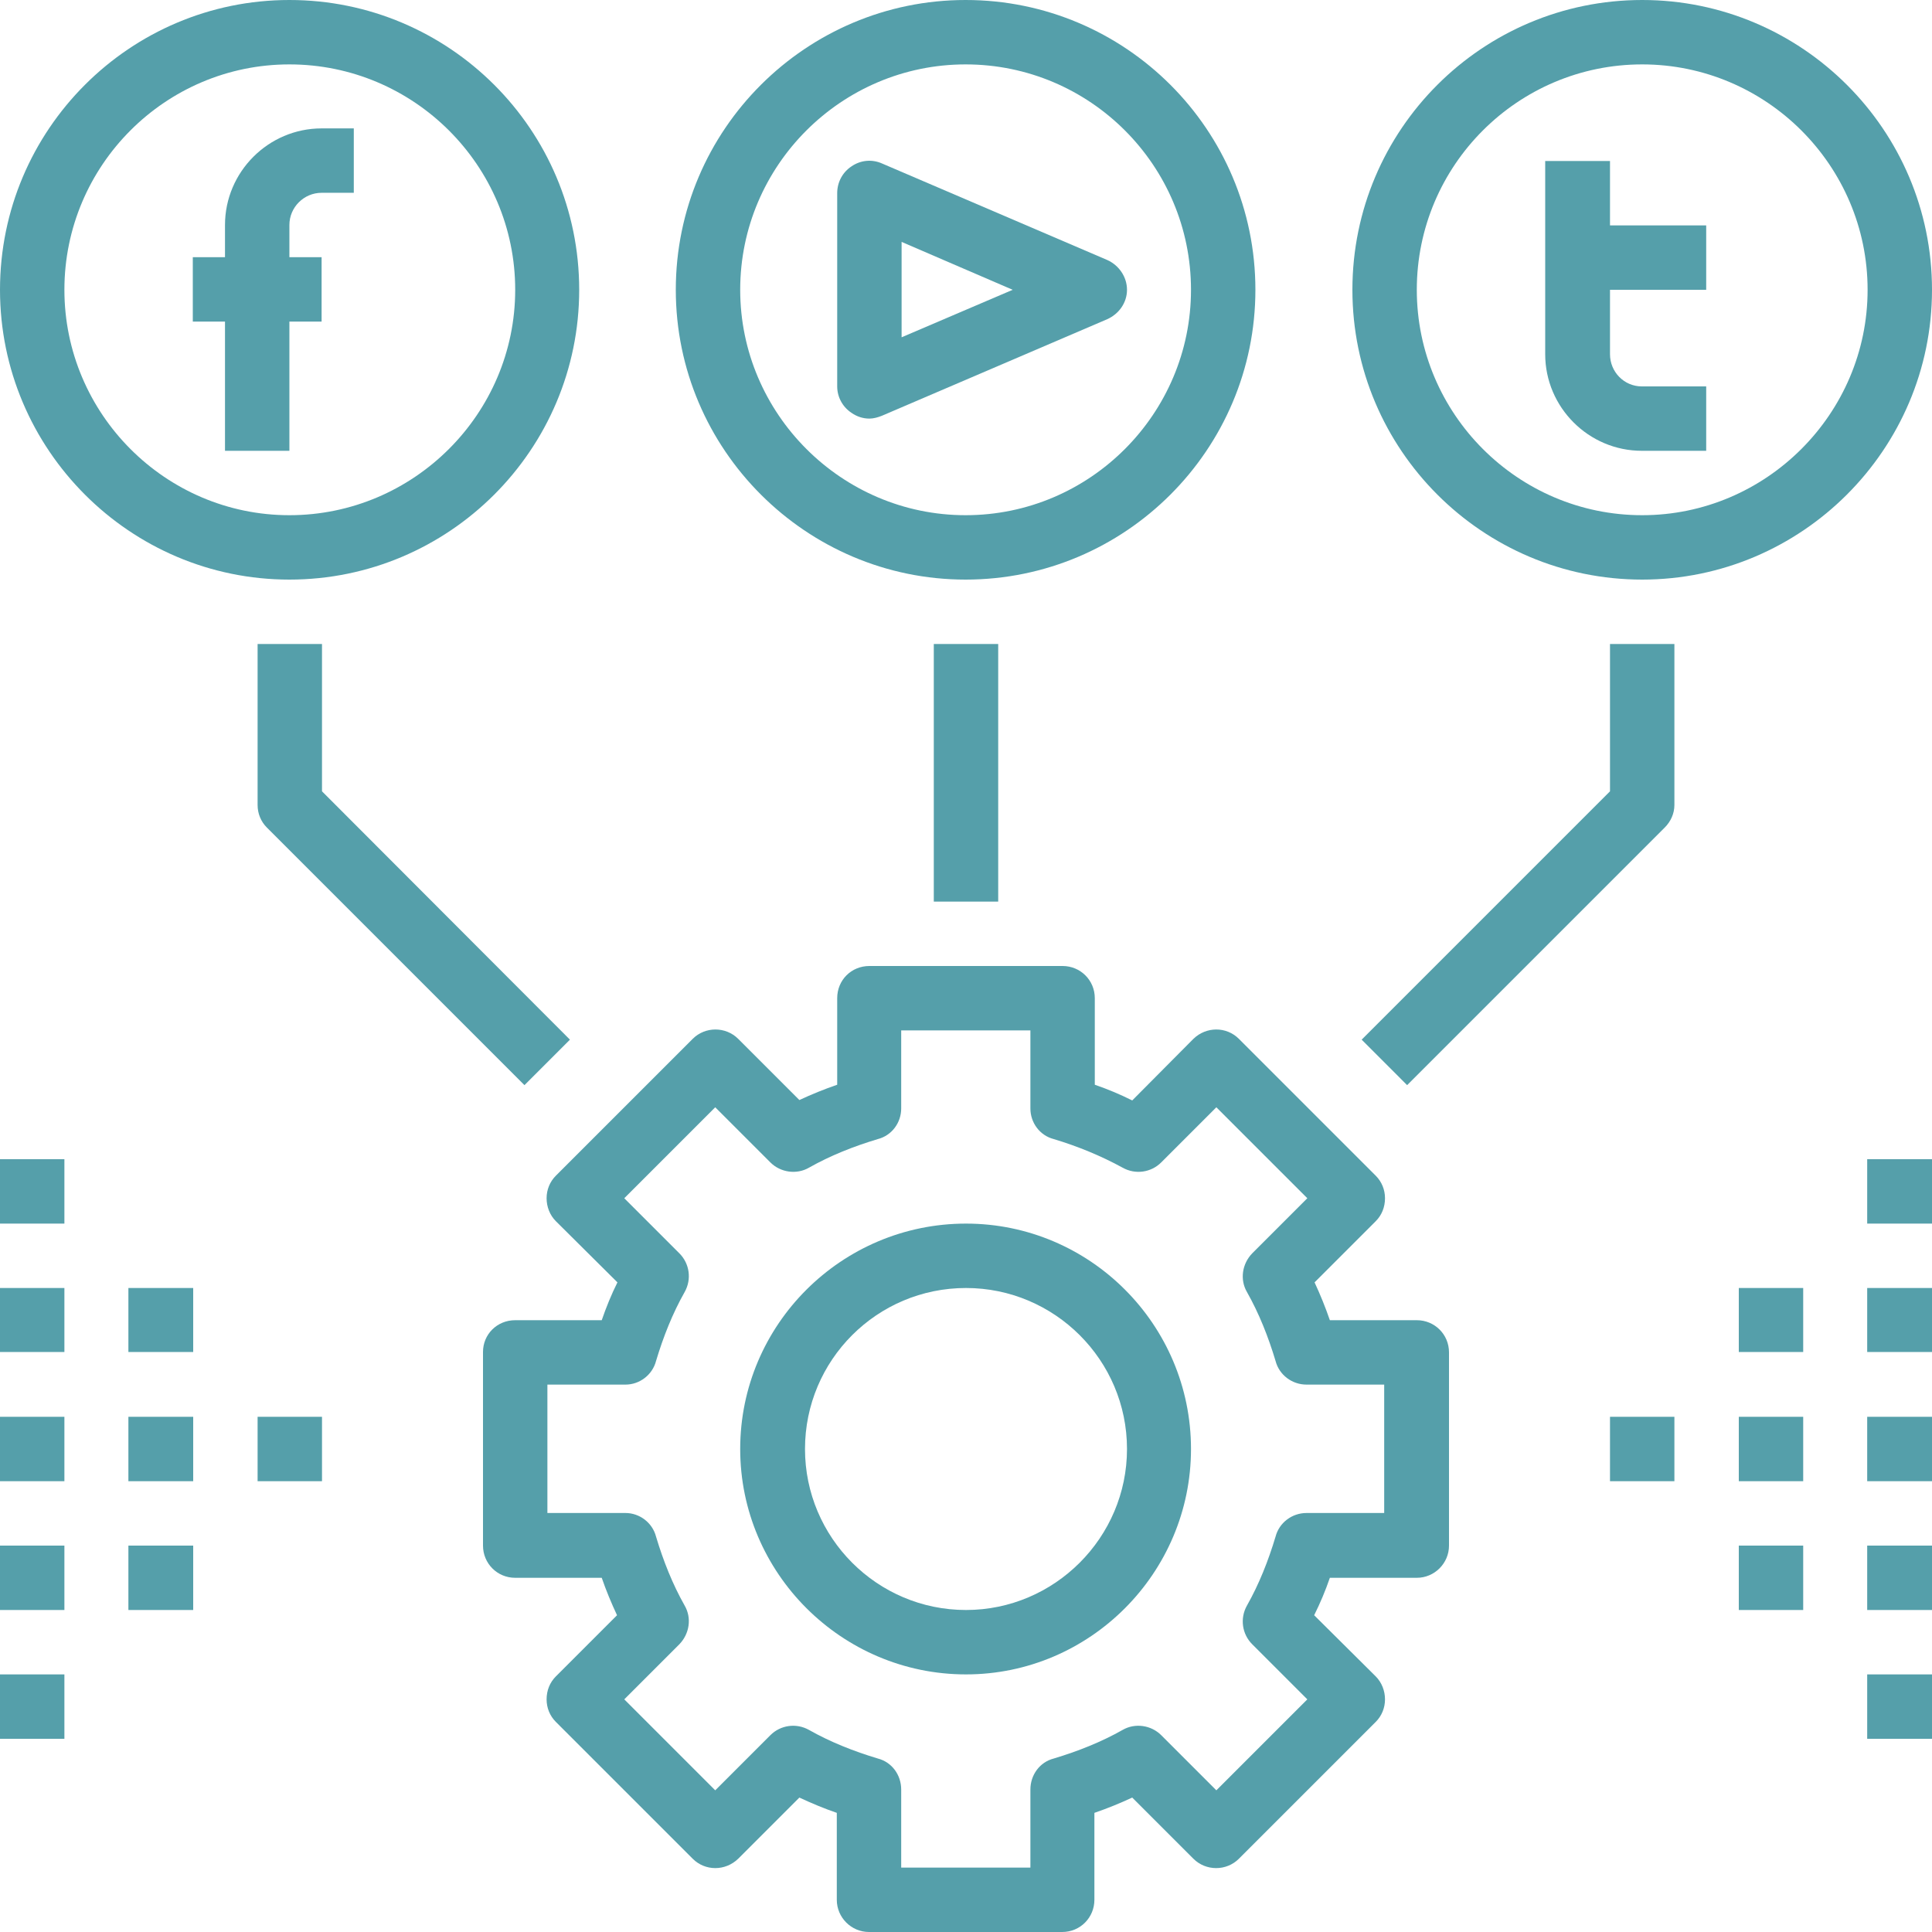
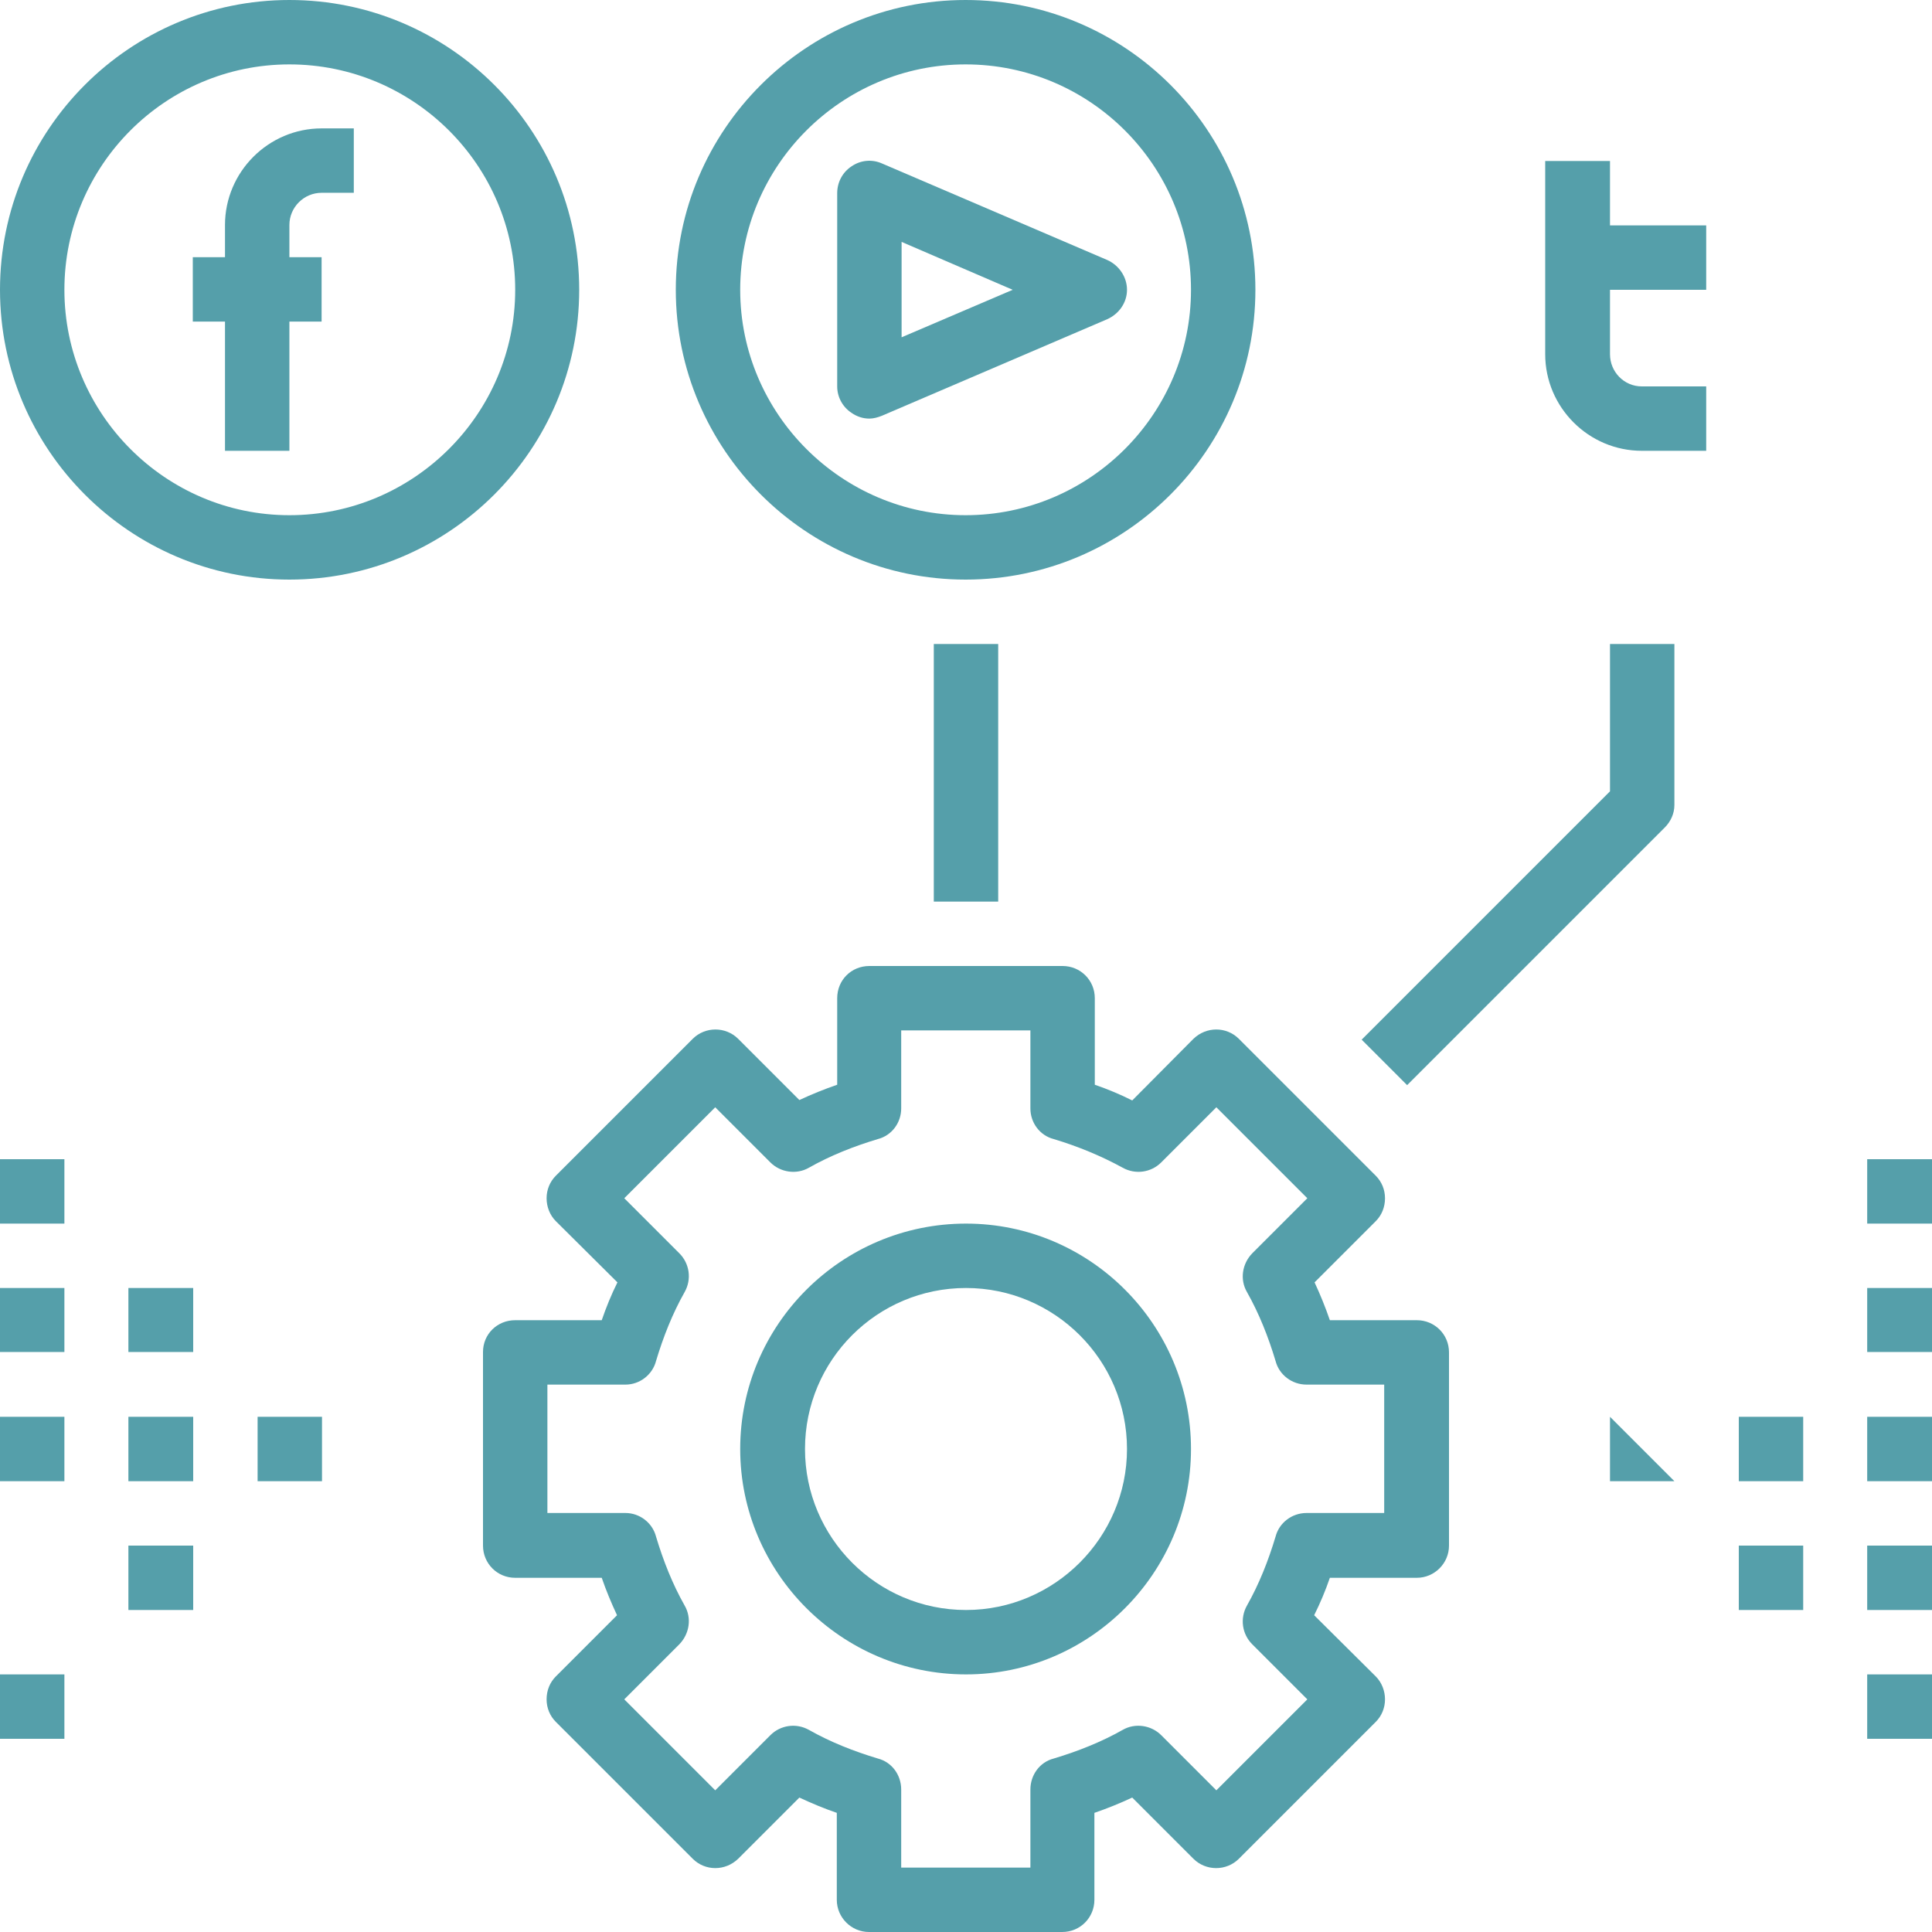
<svg xmlns="http://www.w3.org/2000/svg" width="48" height="48" viewBox="0 0 48 48" fill="none">
  <desc>
			Created with Pixso.
	</desc>
  <defs />
  <path id="Vector" d="M7.19 0C3.23 0 0 3.22 0 7.2C0 11.17 3.23 14.4 7.19 14.4C11.16 14.4 14.39 11.17 14.39 7.2C14.39 3.22 11.16 0 7.19 0ZM7.19 12.8C4.11 12.8 1.6 10.28 1.6 7.2C1.6 4.11 4.11 1.6 7.19 1.6C10.28 1.6 12.8 4.11 12.8 7.2C12.8 10.28 10.28 12.8 7.19 12.8Z" fill="#559FAA" fill-opacity="1" fill-rule="nonzero" />
  <path id="Vector" d="M23.99 0C20.03 0 16.79 3.22 16.79 7.2C16.79 11.17 20.03 14.4 23.99 14.4C27.96 14.4 31.19 11.17 31.19 7.2C31.19 3.22 27.96 0 23.99 0ZM23.99 12.8C20.91 12.8 18.39 10.28 18.39 7.2C18.39 4.11 20.91 1.6 23.99 1.6C27.08 1.6 29.59 4.11 29.59 7.2C29.59 10.28 27.08 12.8 23.99 12.8Z" fill="#559FAA" fill-opacity="1" fill-rule="nonzero" />
-   <path id="Vector" d="M40.8 0C36.83 0 33.6 3.22 33.6 7.2C33.6 11.17 36.83 14.4 40.8 14.4C44.76 14.4 48 11.17 48 7.2C48 3.22 44.76 0 40.8 0ZM40.8 12.8C37.71 12.8 35.2 10.28 35.2 7.2C35.2 4.11 37.71 1.6 40.8 1.6C43.88 1.6 46.4 4.11 46.4 7.2C46.4 10.28 43.88 12.8 40.8 12.8Z" fill="#559FAA" fill-opacity="1" fill-rule="nonzero" />
  <path id="Vector" d="M7.99 3.19C6.67 3.19 5.59 4.27 5.59 5.59L5.59 6.39L4.79 6.39L4.79 7.99L5.59 7.99L5.59 11.2L7.19 11.2L7.19 7.99L7.99 7.99L7.99 6.39L7.19 6.39L7.19 5.59C7.19 5.15 7.55 4.79 7.99 4.79L8.79 4.79L8.79 3.19L7.99 3.19Z" fill="#559FAA" fill-opacity="1" fill-rule="nonzero" />
  <path id="Vector" d="M27.51 6.46L21.91 4.06C21.66 3.95 21.38 3.98 21.16 4.13C20.93 4.28 20.8 4.53 20.8 4.8L20.8 9.6C20.8 9.86 20.93 10.11 21.16 10.26C21.29 10.35 21.44 10.4 21.6 10.4C21.7 10.4 21.81 10.37 21.91 10.33L27.51 7.93C27.8 7.8 28 7.52 28 7.2C28 6.88 27.8 6.59 27.51 6.46ZM22.4 8.38L22.4 6.01L25.16 7.2L22.4 8.38Z" fill="#559FAA" fill-opacity="1" fill-rule="nonzero" />
  <path id="Vector" d="M42.39 7.2L42.39 5.6L40 5.6L40 4L38.39 4L38.39 8.8C38.39 10.12 39.47 11.2 40.79 11.2L42.39 11.2L42.39 9.6L40.79 9.6C40.35 9.6 40 9.24 40 8.8L40 7.2L42.39 7.2Z" fill="#559FAA" fill-opacity="1" fill-rule="nonzero" />
  <path id="Vector" d="M35.2 32.8L33.04 32.8C32.93 32.48 32.8 32.16 32.66 31.86L34.18 30.34C34.33 30.19 34.41 29.99 34.41 29.77C34.41 29.56 34.33 29.36 34.18 29.21L30.78 25.81C30.47 25.5 29.97 25.5 29.65 25.81L28.13 27.34C27.83 27.19 27.52 27.06 27.2 26.95L27.2 24.8C27.2 24.35 26.84 24 26.4 24L21.6 24C21.15 24 20.8 24.35 20.8 24.8L20.8 26.95C20.48 27.06 20.16 27.19 19.86 27.33L18.34 25.81C18.03 25.5 17.52 25.5 17.21 25.81L13.81 29.21C13.66 29.36 13.58 29.56 13.58 29.77C13.58 29.98 13.66 30.19 13.81 30.34L15.34 31.86C15.19 32.16 15.06 32.48 14.95 32.8L12.8 32.8C12.35 32.8 12 33.15 12 33.59L12 38.4C12 38.84 12.35 39.2 12.8 39.2L14.95 39.2C15.06 39.52 15.19 39.83 15.33 40.13L13.81 41.65C13.66 41.8 13.58 42 13.58 42.22C13.58 42.43 13.66 42.63 13.81 42.78L17.21 46.18C17.52 46.49 18.02 46.49 18.34 46.18L19.86 44.66C20.16 44.8 20.47 44.93 20.79 45.04L20.79 47.2C20.79 47.64 21.15 48 21.59 48L26.39 48C26.84 48 27.19 47.64 27.19 47.2L27.19 45.04C27.51 44.93 27.83 44.8 28.13 44.66L29.65 46.18C29.96 46.49 30.47 46.49 30.78 46.18L34.18 42.78C34.33 42.63 34.41 42.43 34.41 42.22C34.41 42.01 34.33 41.8 34.18 41.65L32.65 40.13C32.8 39.83 32.93 39.52 33.04 39.2L35.2 39.2C35.64 39.2 36 38.84 36 38.4L36 33.6C36 33.15 35.64 32.8 35.2 32.8ZM34.39 37.59L32.46 37.59C32.1 37.59 31.78 37.83 31.69 38.18C31.51 38.78 31.28 39.36 30.98 39.89C30.8 40.21 30.86 40.6 31.11 40.85L32.48 42.22L30.22 44.48L28.85 43.11C28.6 42.86 28.2 42.8 27.89 42.98C27.36 43.28 26.78 43.51 26.18 43.69C25.83 43.78 25.6 44.1 25.6 44.46L25.6 46.4L22.39 46.4L22.39 44.46C22.39 44.1 22.16 43.78 21.81 43.69C21.21 43.51 20.63 43.28 20.1 42.98C19.78 42.8 19.39 42.86 19.14 43.11L17.77 44.48L15.51 42.22L16.88 40.85C17.13 40.59 17.19 40.2 17.01 39.89C16.71 39.36 16.48 38.78 16.3 38.18C16.21 37.83 15.89 37.59 15.54 37.59L13.6 37.59L13.6 34.4L15.54 34.4C15.89 34.4 16.21 34.16 16.3 33.81C16.48 33.21 16.71 32.63 17.01 32.1C17.19 31.78 17.13 31.39 16.88 31.14L15.51 29.77L17.77 27.51L19.14 28.88C19.39 29.13 19.79 29.19 20.1 29.01C20.63 28.71 21.21 28.48 21.81 28.3C22.16 28.21 22.39 27.89 22.39 27.54L22.39 25.6L25.6 25.6L25.6 27.54C25.6 27.89 25.83 28.21 26.18 28.3C26.78 28.48 27.36 28.72 27.89 29.01C28.21 29.19 28.6 29.13 28.85 28.88L30.22 27.51L32.48 29.77L31.11 31.14C30.86 31.4 30.8 31.79 30.98 32.1C31.28 32.63 31.51 33.21 31.69 33.81C31.78 34.16 32.1 34.4 32.46 34.4L34.39 34.4L34.39 37.59Z" fill="#559FAA" fill-opacity="1" fill-rule="nonzero" />
  <path id="Vector" d="M24 30.4C20.91 30.4 18.39 32.91 18.39 36C18.39 39.08 20.91 41.6 24 41.6C27.08 41.6 29.59 39.08 29.59 36C29.59 32.91 27.08 30.4 24 30.4ZM24 40C21.79 40 20 38.2 20 36C20 33.79 21.79 32 24 32C26.2 32 28 33.79 28 36C28 38.2 26.2 40 24 40Z" fill="#559FAA" fill-opacity="1" fill-rule="nonzero" />
-   <path id="Vector" d="M8 19.66L8 16L6.4 16L6.4 20C6.4 20.21 6.48 20.41 6.63 20.56L13.03 26.96L14.16 25.83L8 19.66Z" fill="#559FAA" fill-opacity="1" fill-rule="nonzero" />
  <path id="Vector" d="M40 16L40 19.66L33.83 25.83L34.96 26.96L41.36 20.56C41.51 20.41 41.6 20.21 41.6 20L41.6 16L40 16Z" fill="#559FAA" fill-opacity="1" fill-rule="nonzero" />
  <path id="Vector" d="M23.2 16L24.8 16L24.8 22.4L23.2 22.4L23.2 16Z" fill="#559FAA" fill-opacity="1" fill-rule="evenodd" />
  <path id="Vector" d="M46.39 35.2L48 35.2L48 36.8L46.39 36.8L46.39 35.2Z" fill="#559FAA" fill-opacity="1" fill-rule="evenodd" />
  <path id="Vector" d="M43.2 35.2L44.8 35.2L44.8 36.8L43.2 36.8L43.2 35.2Z" fill="#559FAA" fill-opacity="1" fill-rule="evenodd" />
  <path id="Vector" d="M43.2 38.4L44.8 38.4L44.8 40L43.2 40L43.2 38.4Z" fill="#559FAA" fill-opacity="1" fill-rule="evenodd" />
-   <path id="Vector" d="M43.2 32L44.8 32L44.8 33.59L43.2 33.59L43.2 32Z" fill="#559FAA" fill-opacity="1" fill-rule="evenodd" />
-   <path id="Vector" d="M40 35.2L41.6 35.2L41.6 36.8L40 36.8L40 35.2Z" fill="#559FAA" fill-opacity="1" fill-rule="evenodd" />
+   <path id="Vector" d="M40 35.2L41.6 36.8L40 36.8L40 35.2Z" fill="#559FAA" fill-opacity="1" fill-rule="evenodd" />
  <path id="Vector" d="M46.39 38.4L48 38.4L48 40L46.39 40L46.39 38.4Z" fill="#559FAA" fill-opacity="1" fill-rule="evenodd" />
  <path id="Vector" d="M46.39 41.6L48 41.6L48 43.2L46.39 43.2L46.39 41.6Z" fill="#559FAA" fill-opacity="1" fill-rule="evenodd" />
  <path id="Vector" d="M46.39 32L48 32L48 33.59L46.39 33.59L46.39 32Z" fill="#559FAA" fill-opacity="1" fill-rule="evenodd" />
  <path id="Vector" d="M46.39 28.8L48 28.8L48 30.4L46.39 30.4L46.39 28.8Z" fill="#559FAA" fill-opacity="1" fill-rule="evenodd" />
  <path id="Vector" d="M0 35.2L1.6 35.2L1.6 36.8L0 36.8L0 35.2Z" fill="#559FAA" fill-opacity="1" fill-rule="evenodd" />
  <path id="Vector" d="M3.19 35.2L4.8 35.2L4.8 36.8L3.19 36.8L3.19 35.2Z" fill="#559FAA" fill-opacity="1" fill-rule="evenodd" />
  <path id="Vector" d="M3.19 32L4.8 32L4.8 33.59L3.19 33.59L3.19 32Z" fill="#559FAA" fill-opacity="1" fill-rule="evenodd" />
  <path id="Vector" d="M3.19 38.4L4.8 38.4L4.8 40L3.19 40L3.19 38.4Z" fill="#559FAA" fill-opacity="1" fill-rule="evenodd" />
  <path id="Vector" d="M6.4 35.2L8 35.2L8 36.8L6.4 36.8L6.4 35.2Z" fill="#559FAA" fill-opacity="1" fill-rule="evenodd" />
  <path id="Vector" d="M0 32L1.6 32L1.6 33.59L0 33.59L0 32Z" fill="#559FAA" fill-opacity="1" fill-rule="evenodd" />
  <path id="Vector" d="M0 28.8L1.6 28.8L1.6 30.4L0 30.4L0 28.8Z" fill="#559FAA" fill-opacity="1" fill-rule="evenodd" />
-   <path id="Vector" d="M0 38.4L1.6 38.4L1.6 40L0 40L0 38.4Z" fill="#559FAA" fill-opacity="1" fill-rule="evenodd" />
  <path id="Vector" d="M0 41.6L1.6 41.6L1.6 43.2L0 43.2L0 41.6Z" fill="#559FAA" fill-opacity="1" fill-rule="evenodd" />
</svg>